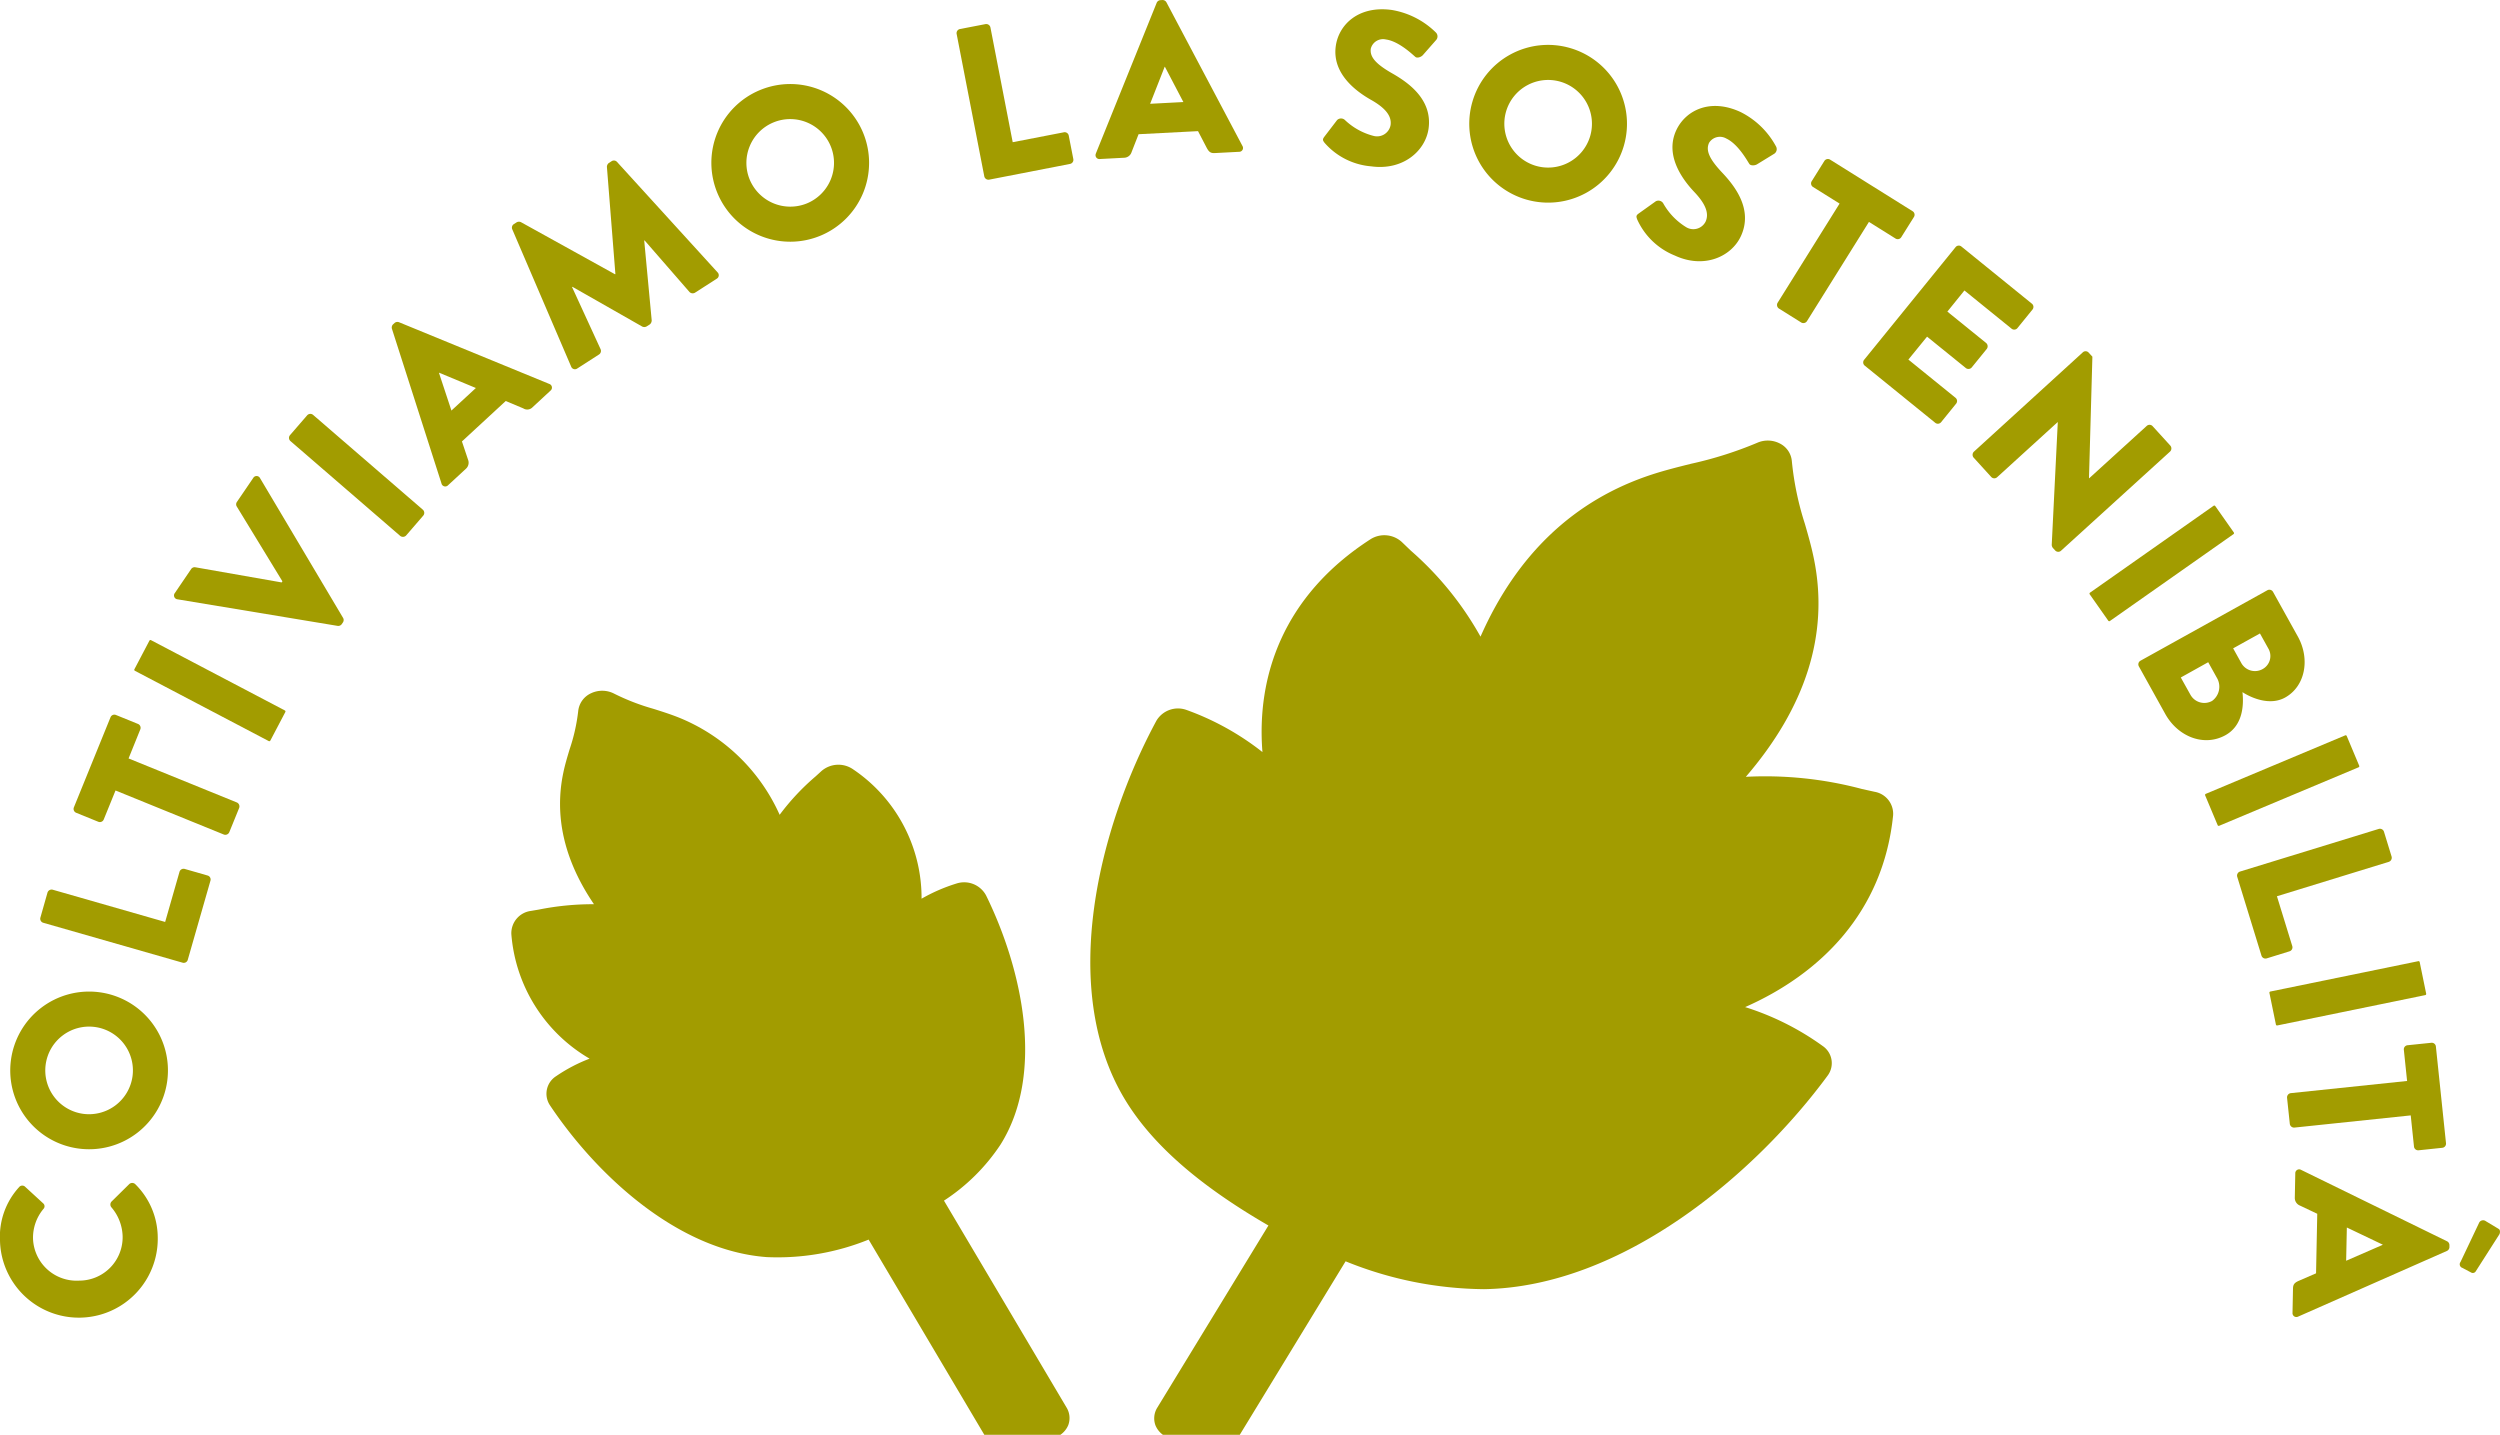
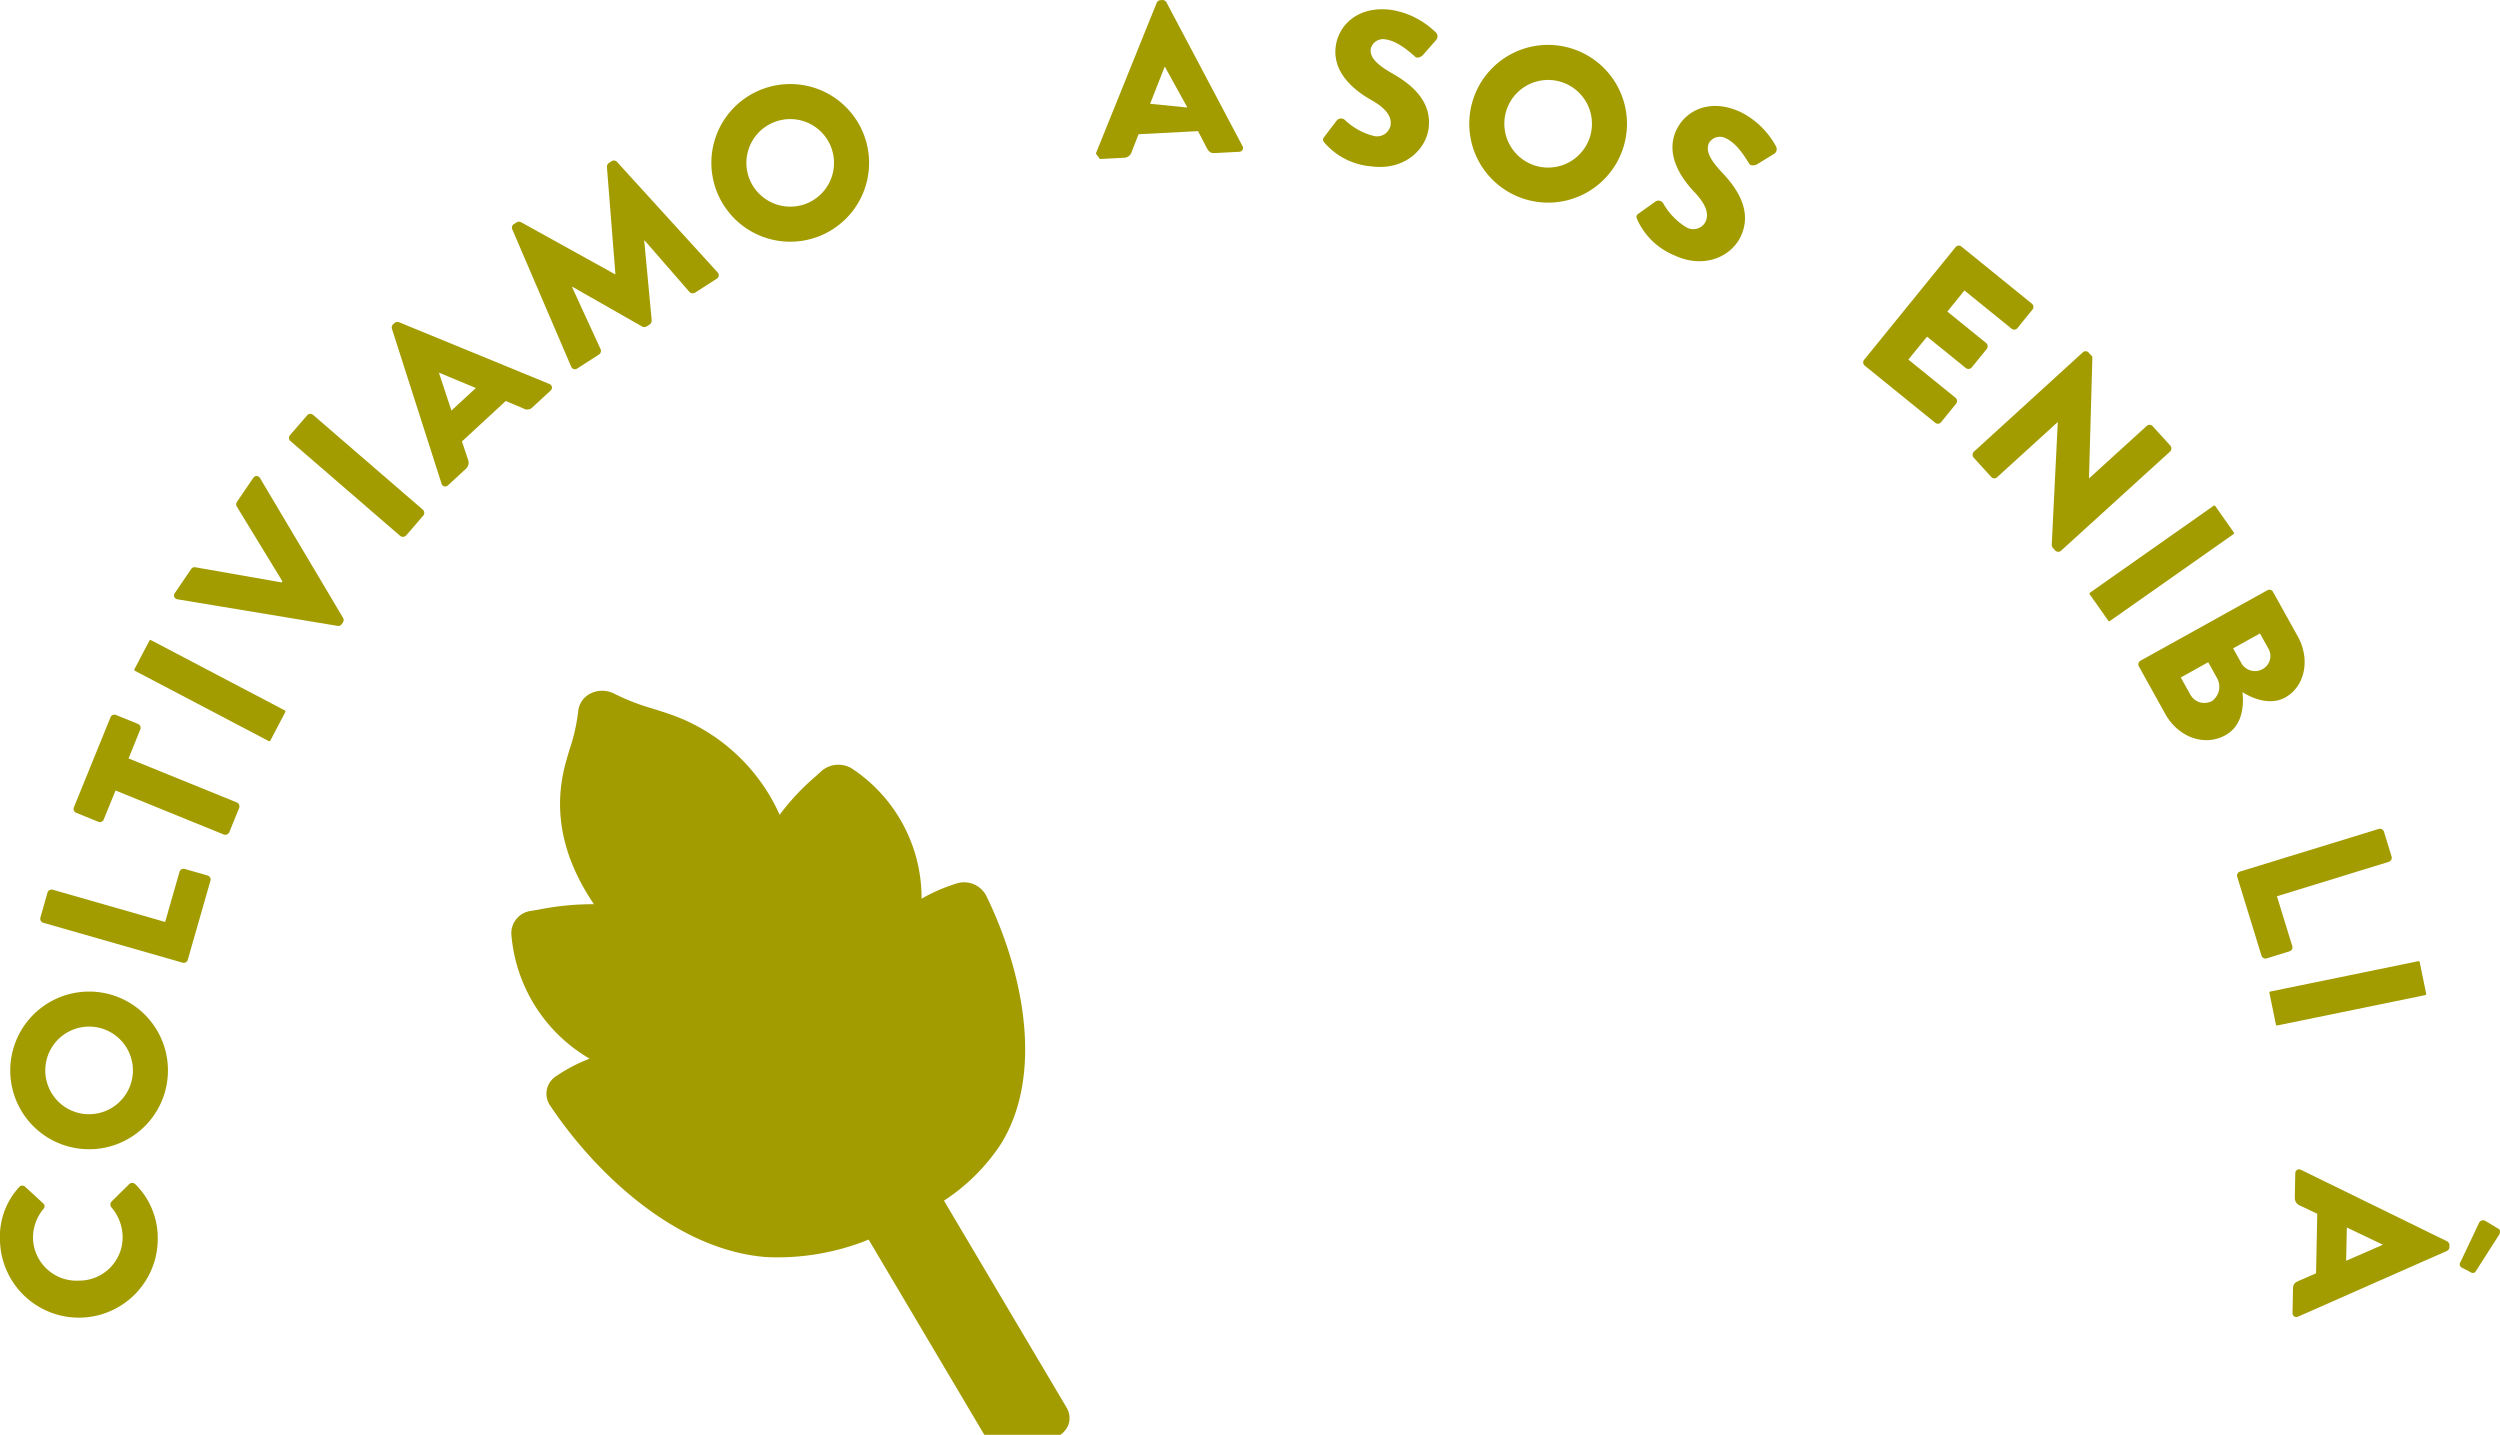
<svg xmlns="http://www.w3.org/2000/svg" width="294.367" height="168.946" viewBox="0 0 294.367 168.946">
  <defs>
    <clipPath id="clip-path">
      <rect id="Rettangolo_5706" data-name="Rettangolo 5706" width="294.367" height="168.946" fill="none" />
    </clipPath>
  </defs>
  <g id="soltiviamo-sostenibilita" transform="translate(0 0)">
    <g id="Raggruppa_88750" data-name="Raggruppa 88750" transform="translate(0 0)" clip-path="url(#clip-path)">
      <path id="Tracciato_125115" data-name="Tracciato 125115" d="M26.252,66.317a19.079,19.079,0,0,0-3.964,2.076,2.449,2.449,0,0,0-.711,3.419C27,79.942,36.559,88.909,47.1,89.687a28.541,28.541,0,0,0,12-2.062l13.624,22.988h8.95a2.6,2.6,0,0,0,.926-1.128,2.385,2.385,0,0,0-.191-2.079L67.97,83.039a23.01,23.01,0,0,0,6.658-6.6c5.255-8.37,2.571-20.644-1.7-29.339a2.926,2.926,0,0,0-3.49-1.4,20.192,20.192,0,0,0-4.105,1.786,18.267,18.267,0,0,0-8.03-15.212,3.039,3.039,0,0,0-3.787.209l-.672.612a27.526,27.526,0,0,0-4.222,4.512A22.063,22.063,0,0,0,36.648,26.116c-.934-.368-1.9-.675-2.889-.987a26.186,26.186,0,0,1-4.607-1.779,3.068,3.068,0,0,0-2.737-.053,2.6,2.6,0,0,0-1.51,2.086A21.628,21.628,0,0,1,23.89,29.9c-.276.916-.541,1.8-.732,2.709-1.1,5.184.106,10.385,3.6,15.527a32.293,32.293,0,0,0-6.482.629l-.916.156a2.647,2.647,0,0,0-2.33,2.737,18.656,18.656,0,0,0,9.219,14.664" transform="translate(43.179 58.333)" fill="#a29c00" />
-       <path id="Tracciato_125116" data-name="Tracciato 125116" d="M57.277,107.091,44.19,128.541a2.387,2.387,0,0,0-.212,2.09,2.6,2.6,0,0,0,.88,1.11H53.9L66.364,111.31a44.16,44.16,0,0,0,16.294,3.281c16.422-.262,32.065-13.716,40.477-25.163a2.444,2.444,0,0,0-.587-3.465,31.941,31.941,0,0,0-9.141-4.586c8.769-3.872,16.262-11.1,17.426-22.588a2.633,2.633,0,0,0-2.175-2.762l-1.489-.329a44.253,44.253,0,0,0-13.678-1.436c7.076-8.236,9.777-16.793,8.045-25.523-.279-1.429-.679-2.836-1.1-4.289a35.017,35.017,0,0,1-1.528-7.355,2.568,2.568,0,0,0-1.407-2.076,3.081,3.081,0,0,0-2.673-.085,45.069,45.069,0,0,1-7.79,2.468c-1.574.393-3.094.774-4.572,1.255-9.155,2.981-15.93,9.392-20.216,19.1a37.921,37.921,0,0,0-8.2-10.12l-1.05-1.008a3.05,3.05,0,0,0-3.7-.343C58.978,32.944,55.862,42.477,56.573,51.349A31.833,31.833,0,0,0,47.662,46.4a2.956,2.956,0,0,0-3.579,1.266c-6.669,12.351-11.637,31.443-3.7,44.59,3.161,5.23,8.656,10.071,16.888,14.834" transform="translate(92.076 37.205)" fill="#a29c00" />
      <path id="Tracciato_125117" data-name="Tracciato 125117" d="M0,46.187a8.636,8.636,0,0,1,2.245-6.3.479.479,0,0,1,.721-.042l2.136,1.963a.446.446,0,0,1,.014.64,5.28,5.28,0,0,0-1.227,3.518A5.134,5.134,0,0,0,9.329,50.89a5.107,5.107,0,0,0,5.11-5.209,5.457,5.457,0,0,0-1.322-3.423.511.511,0,0,1,.011-.672l2.093-2.065a.52.52,0,0,1,.7.007,8.874,8.874,0,0,1,2.652,6.209A9.285,9.285,0,1,1,0,46.187" transform="translate(0 99.899)" fill="#a29c00" />
      <path id="Tracciato_125118" data-name="Tracciato 125118" d="M.424,41.08a9.283,9.283,0,1,1,8,10.407,9.272,9.272,0,0,1-8-10.407m14.314,1.913A5.159,5.159,0,1,0,8.971,47.4a5.17,5.17,0,0,0,5.767-4.406" transform="translate(0.863 83.755)" fill="#a29c00" />
      <path id="Tracciato_125119" data-name="Tracciato 125119" d="M1.7,35.286a.494.494,0,0,1-.339-.6L2.2,31.729a.51.51,0,0,1,.6-.339l13.253,3.8,1.69-5.905a.5.5,0,0,1,.608-.339l2.705.778a.484.484,0,0,1,.332.6l-2.673,9.328a.487.487,0,0,1-.6.336Z" transform="translate(3.393 73.367)" fill="#a29c00" />
      <path id="Tracciato_125120" data-name="Tracciato 125120" d="M7.389,32.723,6,36.139a.489.489,0,0,1-.636.269L2.754,35.347a.492.492,0,0,1-.269-.636L6.8,24.1a.488.488,0,0,1,.636-.269l2.6,1.057a.494.494,0,0,1,.269.644L8.924,28.95l12.755,5.184a.51.51,0,0,1,.269.64l-1.167,2.868a.507.507,0,0,1-.636.269Z" transform="translate(6.214 60.354)" fill="#a29c00" />
      <path id="Rettangolo_5702" data-name="Rettangolo 5702" d="M.138,0h3.8a.138.138,0,0,1,.138.138v17.8a.138.138,0,0,1-.138.138H.14a.14.14,0,0,1-.14-.14V.138A.138.138,0,0,1,.138,0Z" transform="translate(15.763 78.921) rotate(-62.296)" fill="#a29c00" />
      <path id="Tracciato_125121" data-name="Tracciato 125121" d="M6.2,30.372a.457.457,0,0,1-.3-.743L7.822,26.8a.493.493,0,0,1,.481-.2l10.173,1.786.085-.131-5.378-8.815a.492.492,0,0,1,.011-.52l1.931-2.836a.457.457,0,0,1,.8.018l9.781,16.46a.5.5,0,0,1-.014.523l-.145.212a.5.5,0,0,1-.481.205Z" transform="translate(14.692 40.194)" fill="#a29c00" />
      <path id="Tracciato_125122" data-name="Tracciato 125122" d="M9.787,16.978a.5.5,0,0,1-.05-.69l2.026-2.341a.5.5,0,0,1,.69-.053l12.931,11.17a.5.5,0,0,1,.05.69L23.411,28.1a.517.517,0,0,1-.693.05Z" transform="translate(24.407 34.953)" fill="#a29c00" />
      <path id="Tracciato_125123" data-name="Tracciato 125123" d="M18.906,29.752,13.064,11.52a.526.526,0,0,1,.127-.506l.191-.173a.512.512,0,0,1,.513-.088L31.6,18.023a.456.456,0,0,1,.131.792l-2.1,1.945a.866.866,0,0,1-1.1.138l-2.065-.866-5.156,4.76.718,2.146a.96.96,0,0,1-.262,1.082l-2.083,1.924a.458.458,0,0,1-.781-.191M22.951,18.5l-4.328-1.8-.018.018,1.467,4.438Z" transform="translate(33.082 27.186)" fill="#a29c00" />
      <path id="Tracciato_125124" data-name="Tracciato 125124" d="M17.088,13.447a.492.492,0,0,1,.166-.6l.347-.223a.557.557,0,0,1,.509-.021L29.189,18.74l.042-.028-1-12.624a.586.586,0,0,1,.23-.453l.347-.223a.49.49,0,0,1,.615.1L41.268,18.521a.474.474,0,0,1-.106.743L38.6,20.912a.534.534,0,0,1-.64-.081l-5.293-6.082-.042.028.88,9.385a.612.612,0,0,1-.216.477l-.393.248a.549.549,0,0,1-.523,0l-8.2-4.671-.046.028,3.363,7.323a.5.5,0,0,1-.184.615l-2.564,1.651a.472.472,0,0,1-.718-.216Z" transform="translate(43.23 13.555)" fill="#a29c00" />
      <path id="Tracciato_125125" data-name="Tracciato 125125" d="M29.427,3.5A9.283,9.283,0,1,1,24.4,15.623,9.267,9.267,0,0,1,29.427,3.5M34.912,16.86a5.158,5.158,0,1,0-6.7-2.8,5.179,5.179,0,0,0,6.7,2.8" transform="translate(60.07 7.101)" fill="#a29c00" />
-       <path id="Tracciato_125126" data-name="Tracciato 125126" d="M31.861,1.968a.494.494,0,0,1,.385-.576l3.02-.583a.508.508,0,0,1,.573.389l2.624,13.518,6.025-1.167a.487.487,0,0,1,.573.389L45.6,16.7a.49.49,0,0,1-.389.573l-9.519,1.853a.5.5,0,0,1-.576-.393Z" transform="translate(80.78 2.028)" fill="#a29c00" />
-       <path id="Tracciato_125127" data-name="Tracciato 125127" d="M36.52,18.074,43.688.316a.519.519,0,0,1,.421-.3L44.37,0a.527.527,0,0,1,.453.258L53.78,17.183a.452.452,0,0,1-.4.69l-2.861.149c-.463.025-.675-.12-.937-.6L48.55,15.44l-7,.361-.824,2.107a.948.948,0,0,1-.895.665l-2.832.149a.455.455,0,0,1-.474-.647m10.3-6.061L44.65,7.862l-.028,0L42.91,12.219Z" transform="translate(92.514 0.002)" fill="#a29c00" />
+       <path id="Tracciato_125127" data-name="Tracciato 125127" d="M36.52,18.074,43.688.316a.519.519,0,0,1,.421-.3L44.37,0a.527.527,0,0,1,.453.258L53.78,17.183a.452.452,0,0,1-.4.69l-2.861.149c-.463.025-.675-.12-.937-.6L48.55,15.44l-7,.361-.824,2.107a.948.948,0,0,1-.895.665l-2.832.149m10.3-6.061L44.65,7.862l-.028,0L42.91,12.219Z" transform="translate(92.514 0.002)" fill="#a29c00" />
      <path id="Tracciato_125128" data-name="Tracciato 125128" d="M44.217,15.312l1.5-1.959a.667.667,0,0,1,.891-.032,7.665,7.665,0,0,0,3.434,1.906,1.615,1.615,0,0,0,1.973-1.291c.149-1.071-.637-2.016-2.274-2.946-2.079-1.17-4.6-3.264-4.183-6.33C45.9,2.13,48.224-.154,52.159.39a9.651,9.651,0,0,1,5.205,2.67A.646.646,0,0,1,57.4,3.9L55.83,5.687c-.216.258-.711.421-.916.212-.209-.159-1.885-1.821-3.441-2.033a1.49,1.49,0,0,0-1.789,1.079c-.131.944.534,1.764,2.44,2.864,1.888,1.068,4.837,3.059,4.364,6.538-.364,2.631-3.006,4.975-6.761,4.455a8.163,8.163,0,0,1-5.477-2.758c-.223-.29-.283-.4-.032-.732" transform="translate(111.723 0.784)" fill="#a29c00" />
      <path id="Tracciato_125129" data-name="Tracciato 125129" d="M60.812,1.873A9.285,9.285,0,1,1,49.305,8.2,9.272,9.272,0,0,1,60.812,1.873M56.745,15.731a5.159,5.159,0,1,0-3.479-6.372,5.168,5.168,0,0,0,3.479,6.372" transform="translate(124.065 3.785)" fill="#a29c00" />
      <path id="Tracciato_125130" data-name="Tracciato 125130" d="M54.769,16.179l2-1.429a.664.664,0,0,1,.863.226,7.7,7.7,0,0,0,2.723,2.832,1.618,1.618,0,0,0,2.27-.651c.456-.983-.014-2.115-1.312-3.487-1.641-1.729-3.441-4.477-2.136-7.284,1.078-2.316,3.967-3.822,7.574-2.143a9.619,9.619,0,0,1,4.19,4.084.655.655,0,0,1-.205.813L68.7,10.39c-.286.18-.806.194-.937-.067-.159-.216-1.269-2.295-2.694-2.96a1.5,1.5,0,0,0-2.03.506c-.4.87-.007,1.853,1.5,3.462,1.489,1.57,3.723,4.349,2.245,7.532-1.121,2.412-4.335,3.876-7.776,2.277a8.217,8.217,0,0,1-4.431-4.25c-.124-.343-.152-.47.191-.711" transform="translate(138.198 8.949)" fill="#a29c00" />
-       <path id="Tracciato_125131" data-name="Tracciato 125131" d="M66.543,10.542,63.414,8.587a.493.493,0,0,1-.156-.675L64.75,5.524a.5.5,0,0,1,.679-.156l9.714,6.075a.489.489,0,0,1,.156.675L73.806,14.5a.488.488,0,0,1-.675.159L70,12.7,62.7,24.389a.5.5,0,0,1-.672.156L59.4,22.9a.507.507,0,0,1-.156-.675Z" transform="translate(150.062 13.429)" fill="#a29c00" />
      <path id="Tracciato_125132" data-name="Tracciato 125132" d="M72.912,8.362a.483.483,0,0,1,.686-.074l8.3,6.729a.487.487,0,0,1,.074.686L80.2,17.888a.491.491,0,0,1-.693.074l-5.552-4.5L71.946,15.95l4.569,3.7a.514.514,0,0,1,.071.693l-1.772,2.182a.5.5,0,0,1-.69.074l-4.569-3.7-2.2,2.7,5.552,4.5a.49.49,0,0,1,.074.686l-1.772,2.185a.49.49,0,0,1-.69.074l-8.3-6.729a.488.488,0,0,1-.078-.686Z" transform="translate(157.35 20.74)" fill="#a29c00" />
      <path id="Tracciato_125133" data-name="Tracciato 125133" d="M78.678,11.81a.481.481,0,0,1,.675.053l.435.474-.4,14.3.018.021,6.782-6.17a.489.489,0,0,1,.693.032l2.086,2.291a.51.51,0,0,1-.035.7L76.079,35.2a.488.488,0,0,1-.675-.05l-.276-.3A.7.7,0,0,1,75,34.512l.714-14.448-.018-.021-7.122,6.485a.49.49,0,0,1-.7-.032l-2.069-2.274a.513.513,0,0,1,.032-.7Z" transform="translate(166.584 29.661)" fill="#a29c00" />
      <path id="Rettangolo_5703" data-name="Rettangolo 5703" d="M.139,0H17.93a.139.139,0,0,1,.139.139v3.8a.138.138,0,0,1-.138.138H.139A.139.139,0,0,1,0,3.941V.139A.139.139,0,0,1,.139,0Z" transform="translate(245.978 69.864) rotate(-35.105)" fill="#a29c00" />
      <path id="Tracciato_125134" data-name="Tracciato 125134" d="M86.4,19.7a.491.491,0,0,1,.668.191l2.921,5.258c1.478,2.663.866,5.87-1.5,7.185-1.74.965-3.868.11-5.021-.636.166,1.471.078,3.911-2,5.067-2.528,1.4-5.6.184-7.09-2.5l-3.108-5.6A.491.491,0,0,1,71.456,28ZM77.35,32.018a1.871,1.871,0,0,0,2.546.711A2.065,2.065,0,0,0,80.451,30l-1.015-1.828-3.228,1.8Zm6-3.716a1.839,1.839,0,0,0,2.5.675,1.749,1.749,0,0,0,.658-2.429l-.979-1.761-3.158,1.754Z" transform="translate(180.574 49.8)" fill="#a29c00" />
-       <path id="Rettangolo_5704" data-name="Rettangolo 5704" d="M.139,0h17.8a.138.138,0,0,1,.138.138v3.8a.139.139,0,0,1-.139.139H.139A.139.139,0,0,1,0,3.942V.139A.139.139,0,0,1,.139,0Z" transform="translate(259.597 93.527) rotate(-22.76)" fill="#a29c00" />
      <path id="Tracciato_125135" data-name="Tracciato 125135" d="M91.178,27.617a.5.5,0,0,1,.612.325l.9,2.935a.512.512,0,0,1-.325.615L79.187,35.545l1.807,5.87a.489.489,0,0,1-.329.615l-2.684.831a.493.493,0,0,1-.615-.329l-2.854-9.279a.5.5,0,0,1,.325-.615Z" transform="translate(188.914 69.986)" fill="#a29c00" />
      <path id="Rettangolo_5705" data-name="Rettangolo 5705" d="M.138,0H17.924a.139.139,0,0,1,.139.139v3.8a.139.139,0,0,1-.139.139H.138A.138.138,0,0,1,0,3.937V.138A.138.138,0,0,1,.138,0Z" transform="translate(267.189 116.777) rotate(-11.592)" fill="#a29c00" />
-       <path id="Tracciato_125136" data-name="Tracciato 125136" d="M90.3,39.223l-.382-3.67a.484.484,0,0,1,.435-.537l2.8-.29a.487.487,0,0,1,.537.435l1.192,11.39a.491.491,0,0,1-.438.541l-2.793.293a.49.49,0,0,1-.538-.435l-.385-3.674-13.7,1.436a.506.506,0,0,1-.537-.435l-.325-3.08a.509.509,0,0,1,.438-.541Z" transform="translate(193.127 88.058)" fill="#a29c00" />
      <path id="Tracciato_125137" data-name="Tracciato 125137" d="M77.34,38.995l17.2,8.416a.51.51,0,0,1,.272.442l0,.258a.513.513,0,0,1-.293.431L77,56.275a.457.457,0,0,1-.665-.449l.057-2.864c.011-.467.17-.668.661-.891l2.054-.891.141-7.012L77.205,43.2a.965.965,0,0,1-.6-.941l.057-2.839a.456.456,0,0,1,.679-.424M82.651,49.7l4.3-1.874V47.8l-4.219-2.016Zm15.675-4.516a.532.532,0,0,1,.778-.138l1.506.905c.226.134.166.52.06.672L97.9,50.961a.4.4,0,0,1-.492.145l-1.071-.566a.446.446,0,0,1-.219-.7Z" transform="translate(193.601 98.75)" fill="#a29c00" />
    </g>
  </g>
</svg>